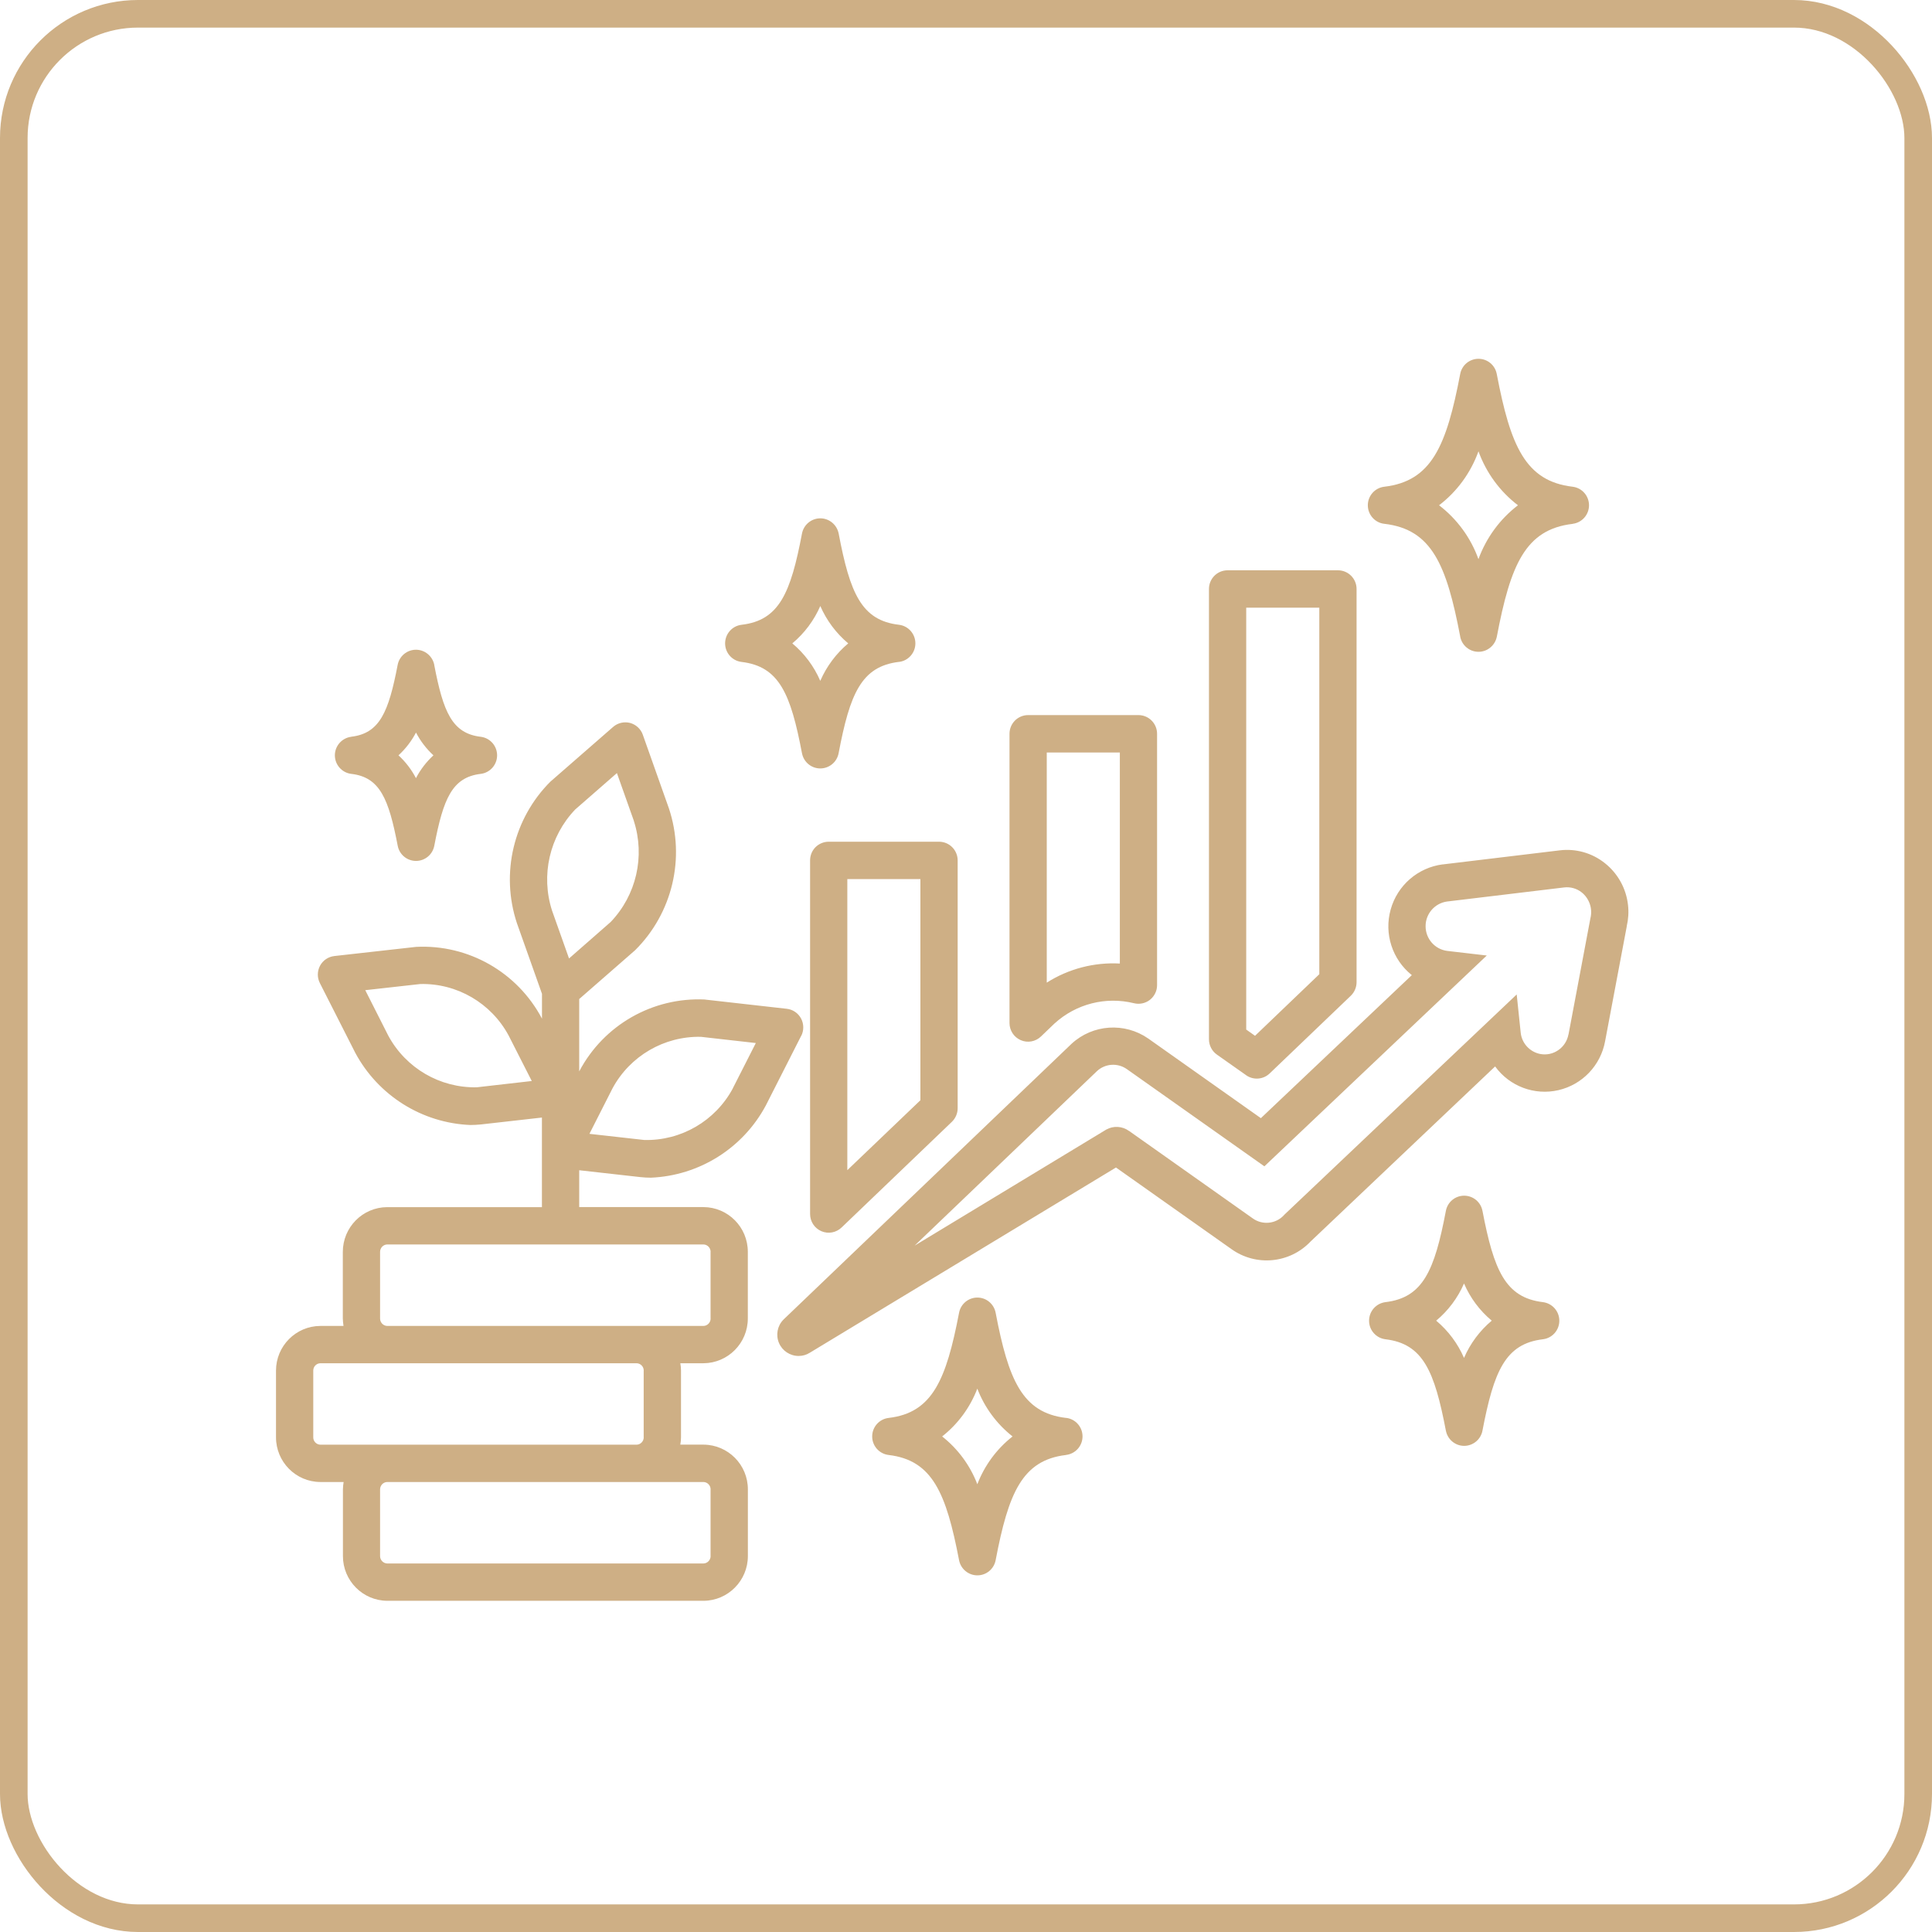
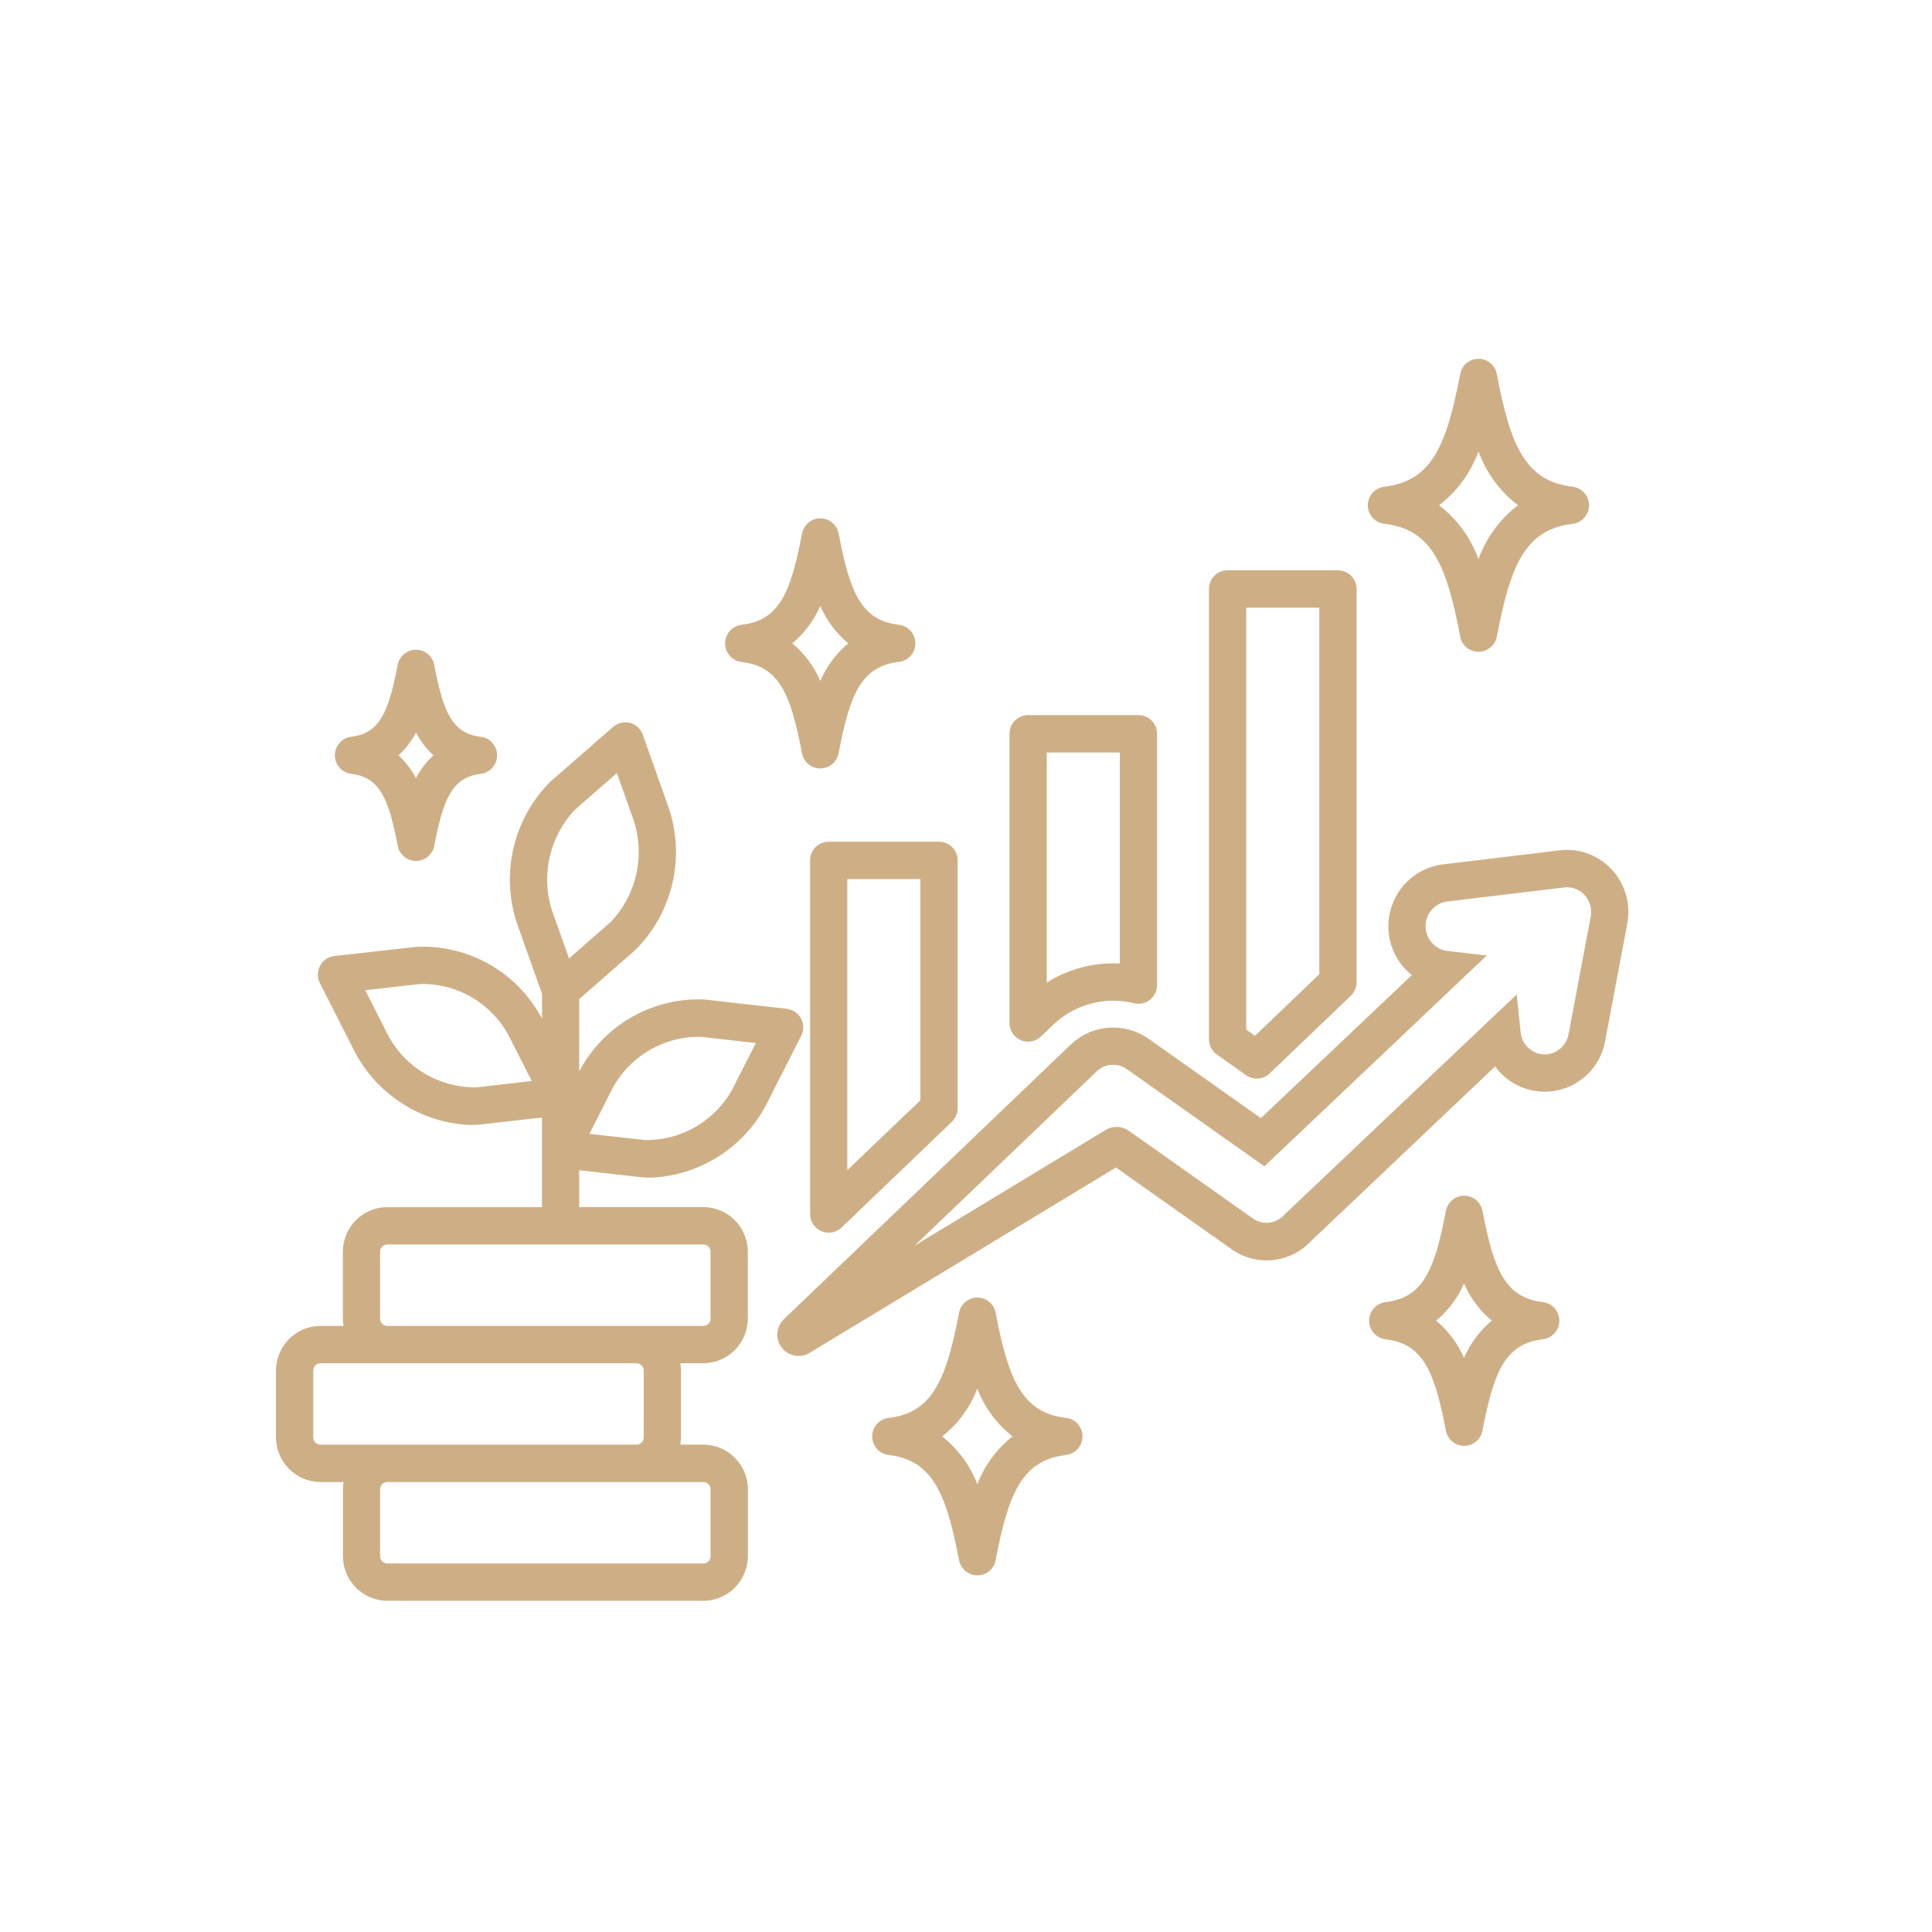
<svg xmlns="http://www.w3.org/2000/svg" width="70" height="70" viewBox="0 0 70 70" fill="none">
-   <rect x="0.5" y="0.5" width="69" height="69" rx="4.5" stroke="#CEAF85" />
  <path d="M58.985 32.783C58.918 32.187 58.614 31.642 58.144 31.271C57.683 30.904 57.095 30.738 56.511 30.81L52.27 31.32V31.318C51.372 31.435 50.629 32.078 50.386 32.955C50.141 33.829 50.445 34.765 51.153 35.331L45.684 40.513L41.605 37.629C40.749 37.033 39.595 37.111 38.828 37.815L28.395 47.803L28.381 47.818C28.164 48.039 28.103 48.371 28.223 48.657C28.344 48.944 28.626 49.129 28.936 49.129C29.077 49.129 29.218 49.09 29.338 49.014L40.434 42.301L44.614 45.255C45.504 45.894 46.729 45.779 47.484 44.983L54.171 38.639C54.695 39.36 55.596 39.698 56.463 39.499C57.329 39.3 57.995 38.604 58.156 37.725L58.942 33.557H58.94C58.999 33.303 59.016 33.041 58.985 32.783ZM57.627 33.252L56.831 37.475H56.829C56.786 37.709 56.654 37.918 56.456 38.051C56.266 38.182 56.033 38.231 55.806 38.188C55.42 38.112 55.13 37.791 55.096 37.398L54.953 36.031L46.541 44.005L46.515 44.032V44.034C46.219 44.348 45.737 44.395 45.388 44.143L40.906 40.974V40.976C40.663 40.8 40.341 40.781 40.081 40.927L33.138 45.132L39.747 38.807C40.045 38.531 40.496 38.502 40.829 38.737L45.811 42.258L53.869 34.62L52.434 34.453H52.432C51.985 34.393 51.652 34.012 51.652 33.559C51.65 33.109 51.983 32.726 52.428 32.664L56.67 32.154C56.899 32.126 57.13 32.191 57.309 32.334C57.583 32.554 57.705 32.91 57.628 33.252L57.627 33.252ZM44.089 38.209L45.149 38.956H45.147C45.41 39.143 45.77 39.116 46.002 38.893L48.942 36.078C49.075 35.949 49.151 35.771 49.151 35.587V21.338C49.151 20.966 48.849 20.663 48.477 20.663H44.477C44.104 20.663 43.803 20.966 43.803 21.338V37.656C43.803 37.875 43.91 38.082 44.089 38.209ZM45.153 22.017H47.801V35.298L45.472 37.529L45.153 37.303L45.153 22.017ZM36.986 37.688C37.233 37.795 37.521 37.742 37.717 37.553L38.163 37.125C38.183 37.107 38.199 37.092 38.209 37.08V37.082C38.987 36.371 40.067 36.097 41.088 36.349C41.288 36.398 41.501 36.353 41.664 36.226C41.827 36.097 41.923 35.902 41.923 35.694V26.587C41.923 26.212 41.621 25.909 41.247 25.909H37.252C36.878 25.909 36.576 26.212 36.576 26.587V37.066C36.576 37.336 36.737 37.582 36.986 37.688ZM37.926 27.265H40.574V34.911C39.641 34.86 38.716 35.101 37.926 35.603V27.265ZM29.351 31.175V43.981C29.349 44.253 29.51 44.501 29.759 44.608C30.008 44.716 30.298 44.663 30.494 44.473L34.49 40.644C34.622 40.515 34.698 40.339 34.698 40.153V31.175C34.698 30.8 34.396 30.497 34.022 30.497H30.024C29.847 30.497 29.673 30.569 29.547 30.695C29.42 30.823 29.351 30.994 29.351 31.175ZM30.7 31.851H33.348V39.864L30.7 42.397V31.851ZM23.195 42.648C23.324 42.662 23.455 42.67 23.583 42.67C25.335 42.596 26.919 41.603 27.748 40.052L29.028 37.531L29.03 37.533C29.131 37.334 29.128 37.099 29.024 36.902C28.918 36.705 28.724 36.574 28.504 36.55L25.543 36.216V36.214C23.653 36.124 21.878 37.133 20.99 38.811L20.986 38.819V36.197L23.012 34.428C24.361 33.088 24.837 31.099 24.237 29.292L23.291 26.623V26.621C23.216 26.41 23.042 26.251 22.828 26.193C22.611 26.138 22.381 26.191 22.213 26.339L19.953 28.311H19.951C18.604 29.651 18.13 31.64 18.728 33.446L19.637 36.007V36.91L19.633 36.902V36.9C18.745 35.224 16.97 34.212 15.078 34.307L12.115 34.639H12.117C11.895 34.663 11.701 34.794 11.595 34.991C11.491 35.188 11.489 35.423 11.591 35.622L12.871 38.143C13.702 39.694 15.288 40.689 17.042 40.761C17.169 40.761 17.295 40.753 17.422 40.741L19.635 40.491V43.737H14.028C13.138 43.741 12.421 44.467 12.421 45.36V47.773C12.424 47.863 12.432 47.953 12.446 48.041H11.607C10.719 48.045 10 48.77 10 49.661V52.074V52.072C9.998 52.965 10.717 53.692 11.607 53.696H12.45C12.434 53.785 12.428 53.875 12.425 53.965V56.378C12.424 57.269 13.142 57.996 14.032 58H25.49C26.378 57.996 27.097 57.269 27.097 56.378V53.965C27.099 53.072 26.38 52.347 25.49 52.342H24.649C24.665 52.252 24.674 52.162 24.674 52.072V49.661C24.674 49.571 24.665 49.481 24.649 49.393H25.49C26.378 49.387 27.097 48.661 27.095 47.768V45.358C27.097 44.465 26.378 43.739 25.488 43.735H20.986V42.4L23.195 42.648ZM22.193 39.432C22.828 38.258 24.063 37.539 25.394 37.566L27.385 37.791L26.546 39.442H26.548C25.913 40.616 24.678 41.335 23.346 41.304L21.356 41.081L22.193 39.432ZM17.273 39.395C15.941 39.421 14.708 38.703 14.071 37.529L13.234 35.876L15.229 35.653C16.56 35.622 17.795 36.343 18.428 37.517L19.267 39.167L17.273 39.395ZM25.745 53.969V56.382L25.747 56.38C25.747 56.523 25.633 56.642 25.49 56.648H14.028C13.885 56.642 13.771 56.523 13.771 56.38V53.965C13.771 53.819 13.885 53.7 14.028 53.696H25.49C25.633 53.7 25.747 53.819 25.747 53.965L25.745 53.969ZM23.322 49.665V52.078L23.324 52.076C23.324 52.219 23.21 52.34 23.067 52.344H11.607C11.462 52.34 11.348 52.219 11.35 52.076V49.661C11.348 49.516 11.462 49.397 11.607 49.393H23.067C23.212 49.397 23.324 49.516 23.324 49.661L23.322 49.665ZM25.745 45.362V47.775L25.747 47.773C25.747 47.916 25.633 48.037 25.49 48.041H14.028C13.885 48.037 13.771 47.916 13.771 47.773V45.358C13.771 45.212 13.885 45.093 14.028 45.089H25.49C25.633 45.093 25.747 45.212 25.747 45.358L25.745 45.362ZM20.839 29.331L22.352 28.01L22.967 29.743H22.965C23.379 31.026 23.057 32.433 22.125 33.406L20.617 34.727L20.002 32.994C19.588 31.712 19.91 30.305 20.839 29.331ZM38.624 51.374C37.038 51.187 36.538 49.997 36.074 47.564C36.013 47.244 35.735 47.013 35.413 47.013C35.088 47.013 34.81 47.244 34.749 47.562C34.283 49.995 33.783 51.187 32.199 51.374C31.858 51.413 31.601 51.701 31.601 52.045C31.601 52.39 31.858 52.678 32.199 52.717C33.783 52.906 34.283 54.096 34.749 56.531C34.812 56.849 35.09 57.078 35.413 57.078C35.737 57.078 36.013 56.847 36.074 56.529C36.538 54.096 37.036 52.904 38.624 52.717V52.715C38.965 52.676 39.222 52.388 39.222 52.043C39.222 51.699 38.965 51.41 38.624 51.372V51.374ZM35.413 53.776H35.41C35.149 53.094 34.708 52.496 34.136 52.045C34.71 51.593 35.149 50.995 35.41 50.313C35.672 50.995 36.113 51.593 36.687 52.045C36.113 52.496 35.672 53.094 35.41 53.778L35.413 53.776ZM55.903 47.179C54.541 47.015 54.126 46.028 53.712 43.868V43.871C53.651 43.551 53.373 43.322 53.048 43.322C52.726 43.322 52.448 43.551 52.387 43.871C51.977 46.028 51.562 47.017 50.198 47.179C49.859 47.222 49.604 47.508 49.604 47.853C49.604 48.195 49.859 48.483 50.198 48.524C51.56 48.688 51.974 49.676 52.387 51.837V51.834C52.448 52.154 52.726 52.386 53.048 52.386C53.373 52.386 53.651 52.156 53.712 51.837C54.126 49.676 54.541 48.686 55.903 48.524C56.242 48.483 56.497 48.195 56.497 47.853C56.497 47.508 56.242 47.222 55.903 47.179ZM53.044 49.2C52.818 48.678 52.473 48.217 52.036 47.85C52.473 47.486 52.818 47.025 53.044 46.503C53.269 47.025 53.614 47.488 54.049 47.85C53.614 48.215 53.269 48.678 53.044 49.2ZM50.161 18.979C51.874 19.18 52.411 20.458 52.907 23.066L52.906 23.068C52.967 23.385 53.244 23.616 53.569 23.616C53.892 23.616 54.169 23.385 54.233 23.068C54.729 20.458 55.268 19.182 56.979 18.981V18.979C57.318 18.938 57.573 18.649 57.573 18.307C57.573 17.965 57.318 17.676 56.979 17.635C55.266 17.433 54.727 16.154 54.23 13.549C54.169 13.229 53.892 13 53.569 13C53.244 13 52.967 13.229 52.906 13.549C52.409 16.157 51.87 17.433 50.157 17.635C49.816 17.674 49.559 17.963 49.559 18.307C49.559 18.651 49.816 18.94 50.157 18.979H50.161ZM53.571 16.353L53.569 16.355C53.849 17.13 54.345 17.807 54.998 18.307C54.345 18.807 53.849 19.485 53.567 20.259C53.289 19.485 52.793 18.807 52.14 18.307C52.793 17.808 53.287 17.13 53.567 16.355L53.571 16.353ZM12.729 28.039C13.765 28.16 14.083 28.94 14.41 30.644C14.471 30.964 14.749 31.193 15.073 31.193C15.396 31.193 15.674 30.964 15.735 30.644C16.061 28.942 16.38 28.162 17.417 28.039C17.756 27.998 18.011 27.709 18.011 27.367C18.011 27.025 17.756 26.736 17.417 26.695C16.378 26.572 16.059 25.792 15.733 24.092L15.735 24.09C15.671 23.772 15.394 23.541 15.071 23.541C14.747 23.541 14.469 23.772 14.408 24.09C14.081 25.792 13.762 26.57 12.727 26.693V26.695C12.389 26.736 12.133 27.025 12.133 27.367C12.133 27.709 12.389 27.998 12.727 28.039H12.729ZM15.071 26.539C15.232 26.851 15.447 27.129 15.704 27.367C15.447 27.605 15.232 27.883 15.071 28.194C14.91 27.883 14.696 27.605 14.438 27.367C14.696 27.129 14.91 26.851 15.073 26.541L15.071 26.539ZM26.868 23.983C28.234 24.147 28.648 25.136 29.058 27.295V27.293C29.12 27.613 29.397 27.842 29.72 27.842C30.045 27.842 30.322 27.613 30.384 27.293C30.794 25.134 31.206 24.145 32.572 23.981V23.983C32.911 23.942 33.166 23.653 33.166 23.311C33.166 22.967 32.911 22.678 32.572 22.637C31.21 22.478 30.796 21.49 30.386 19.329C30.322 19.012 30.045 18.78 29.722 18.78C29.397 18.78 29.12 19.012 29.058 19.329C28.648 21.488 28.234 22.477 26.868 22.637H26.87C26.529 22.676 26.272 22.967 26.272 23.311C26.272 23.655 26.529 23.944 26.87 23.983H26.868ZM29.722 21.955H29.72C29.949 22.48 30.296 22.945 30.733 23.311C30.296 23.678 29.949 24.143 29.72 24.669C29.493 24.143 29.146 23.678 28.707 23.311C29.146 22.945 29.493 22.48 29.722 21.955Z" fill="#CEAF85" />
</svg>